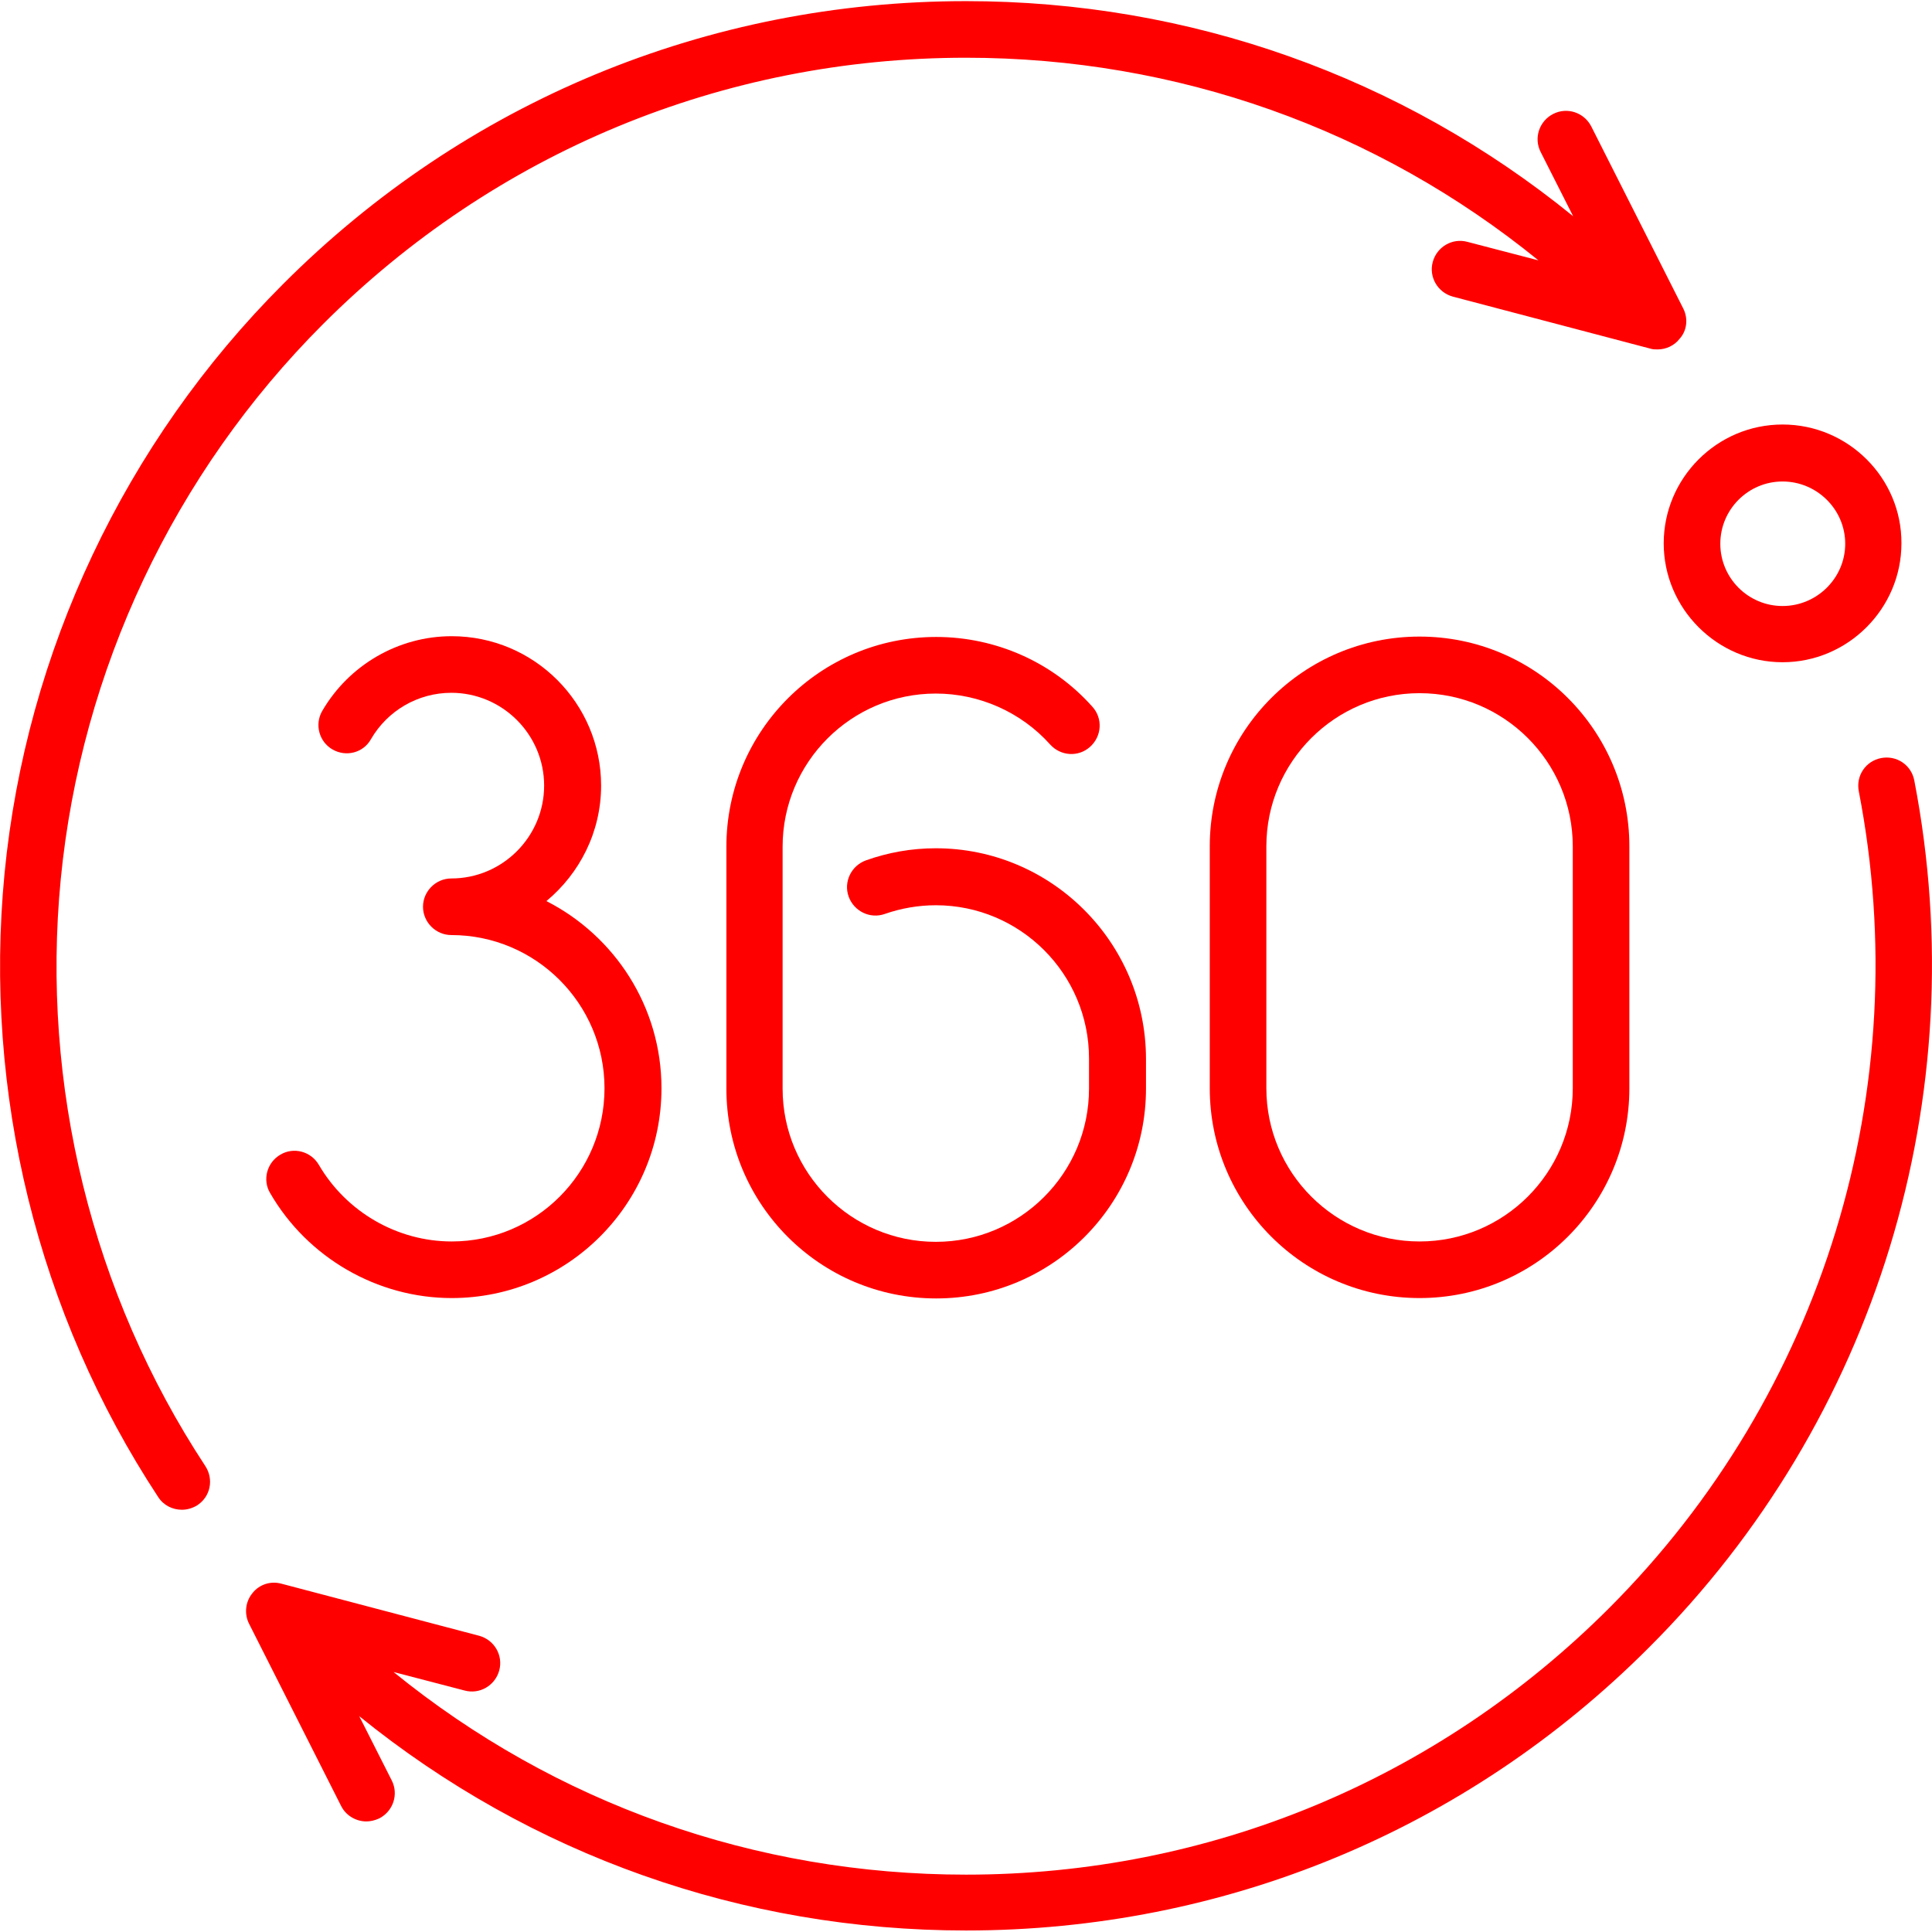
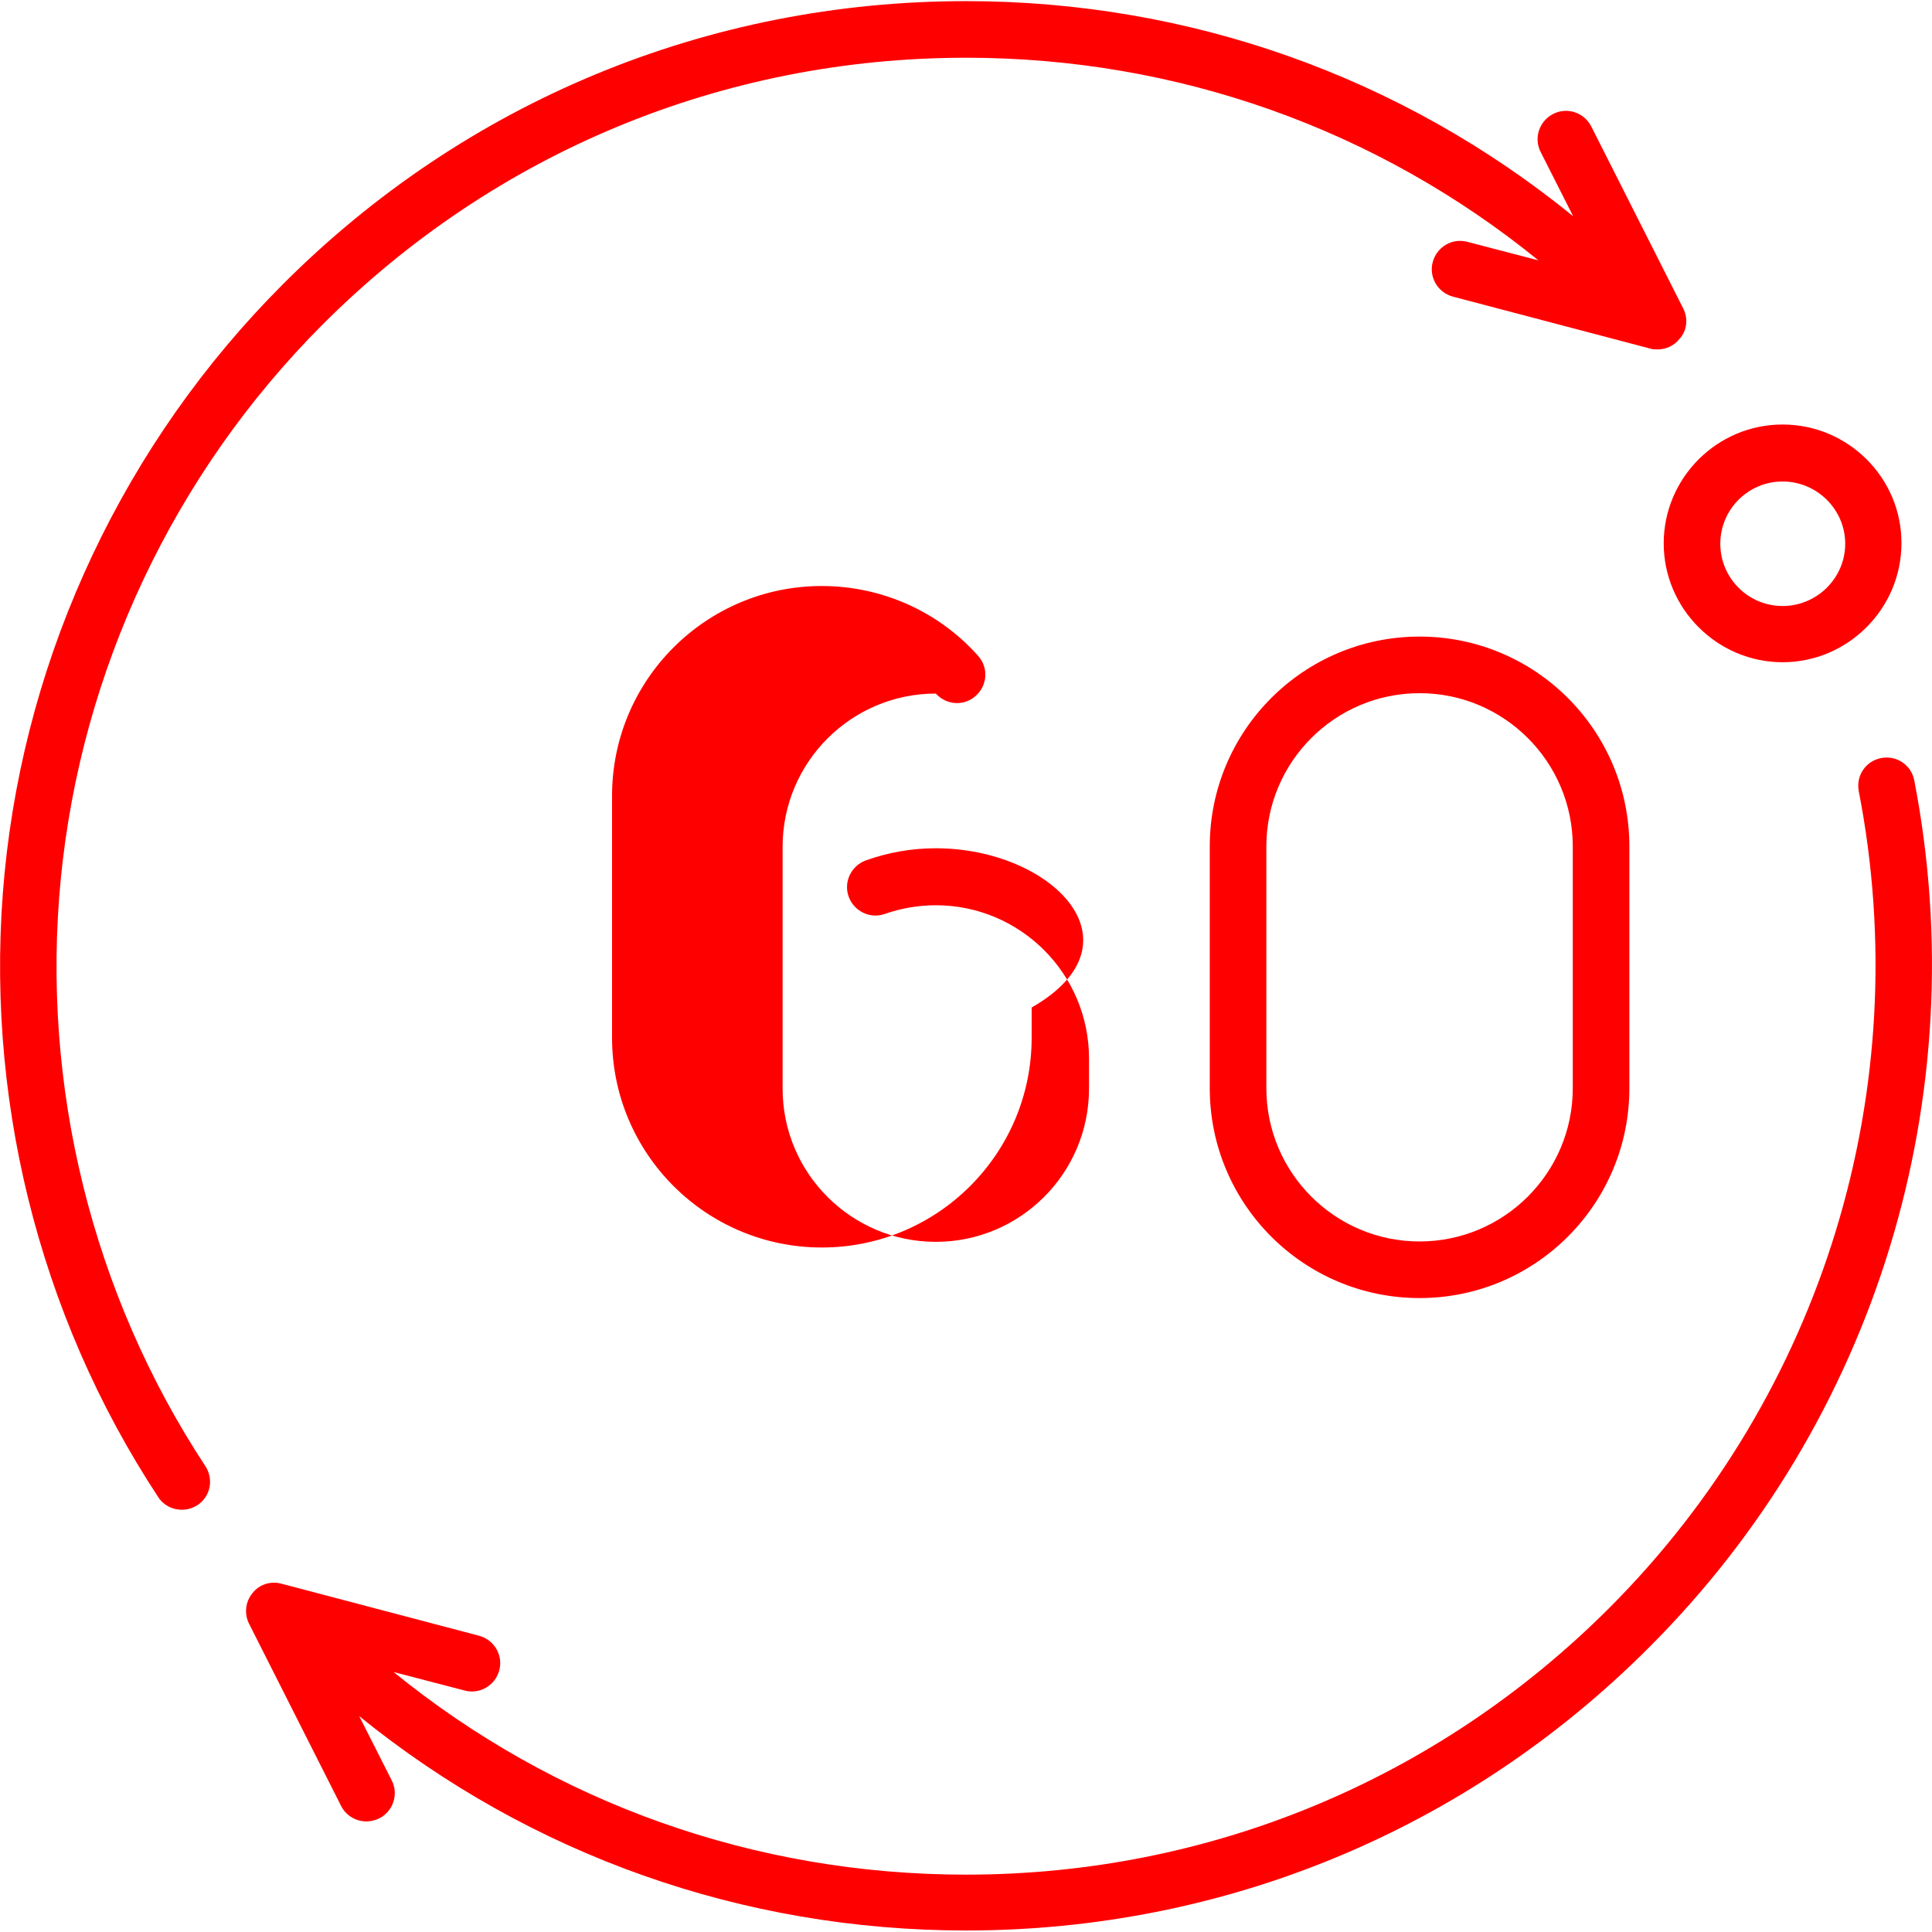
<svg xmlns="http://www.w3.org/2000/svg" id="Capa_1" x="0px" y="0px" viewBox="0 0 512 512" style="enable-background:new 0 0 512 512;" xml:space="preserve">
  <style type="text/css">
	.st0{fill:#FF0000;}
</style>
  <g>
    <g>
      <path class="st0" d="M472.4,112.5c-17.4,0-31.5,14.2-31.5,31.5s14.2,31.5,31.5,31.5s31.5-14.2,31.5-31.5    C504,126.7,489.8,112.5,472.4,112.5z M472.4,160.6c-9.1,0-16.5-7.4-16.5-16.5s7.4-16.5,16.5-16.5S489,135,489,144.1    S481.5,160.6,472.4,160.6z" />
    </g>
  </g>
  <g>
    <g>
      <path class="st0" d="M446.1,81.8l-24.4-48.3c-1.9-3.7-6.4-5.2-10.1-3.3c-3.7,1.9-5.2,6.4-3.3,10.1l8.6,17    C371.4,20.3,315.2,0.3,256,0.3c-68.4,0-132.7,26.6-181,75C33.1,117.2,6.9,172.7,1.2,231.5c-5.6,58.1,8.8,116.7,40.7,165.2    c1.4,2.2,3.8,3.4,6.3,3.4c1.4,0,2.8-0.4,4.1-1.2c3.5-2.3,4.4-6.9,2.1-10.4c-30-45.6-43.6-100.9-38.3-155.5    c5.4-55.4,30-107.6,69.5-147.1c45.5-45.5,106-70.6,170.4-70.6c55.9,0,108.9,18.9,151.7,53.7l-18.8-4.9c-4-1.1-8.1,1.3-9.2,5.3    c-1.1,4,1.3,8.1,5.3,9.2l52.4,13.8c0.6,0.2,1.3,0.2,1.9,0.2c2.2,0,4.4-1,5.8-2.8C447.1,87.6,447.4,84.4,446.1,81.8z" />
    </g>
  </g>
  <g>
    <g>
      <path class="st0" d="M507.3,206.8c-0.8-4.1-4.7-6.7-8.8-5.9c-4.1,0.8-6.7,4.7-5.9,8.8c15.3,78.8-9.5,159.8-66.2,216.5    c-45.5,45.5-106,70.6-170.4,70.6c-55.9,0-108.9-18.9-151.7-53.7l18.8,4.9c4,1.1,8.1-1.3,9.2-5.3c1.1-4-1.3-8.1-5.3-9.2l-52.4-13.8    c-2.9-0.8-5.9,0.2-7.7,2.5c-1.9,2.3-2.2,5.5-0.9,8.1l24.4,48.3c1.3,2.6,4,4.1,6.7,4.1c1.1,0,2.3-0.3,3.4-0.8    c3.7-1.9,5.2-6.4,3.3-10.1l-8.6-17c45.4,36.8,101.6,56.8,160.8,56.8c68.4,0,132.7-26.6,181-75    C497.2,376.5,523.5,290.5,507.3,206.8z" />
    </g>
  </g>
  <g>
    <g>
      <path class="st0" d="M376.2,168.7c-30.7,0-55.6,24.9-55.6,55.6v64.1c0,30.7,24.9,55.6,55.6,55.6c30.7,0,55.6-24.9,55.6-55.6v-64.1    C431.8,193.6,406.9,168.7,376.2,168.7z M416.8,288.4c0,22.4-18.2,40.6-40.6,40.6c-22.4,0-40.6-18.2-40.6-40.6v-64.1    c0-22.4,18.2-40.6,40.6-40.6s40.6,18.2,40.6,40.6V288.4z" />
    </g>
  </g>
  <g>
    <g>
-       <path class="st0" d="M248,224.8c-6.4,0-12.6,1.1-18.5,3.2c-3.9,1.4-6,5.7-4.6,9.6c1.4,3.9,5.7,6,9.6,4.6c4.3-1.5,8.9-2.3,13.5-2.3    c22.4,0,40.6,18.2,40.6,40.6v8c0,22.4-18.2,40.6-40.6,40.6s-40.6-18.2-40.6-40.6v-64.1c0-22.4,18.2-40.6,40.6-40.6    c11.5,0,22.6,4.9,30.3,13.5c2.8,3.1,7.5,3.4,10.6,0.6s3.4-7.5,0.6-10.6c-10.5-11.8-25.6-18.5-41.4-18.5    c-30.7,0-55.6,24.9-55.6,55.6v64.1c0,30.7,24.9,55.6,55.6,55.6s55.6-24.9,55.6-55.6v-8C303.6,249.7,278.6,224.8,248,224.8z" />
+       <path class="st0" d="M248,224.8c-6.4,0-12.6,1.1-18.5,3.2c-3.9,1.4-6,5.7-4.6,9.6c1.4,3.9,5.7,6,9.6,4.6c4.3-1.5,8.9-2.3,13.5-2.3    c22.4,0,40.6,18.2,40.6,40.6v8c0,22.4-18.2,40.6-40.6,40.6s-40.6-18.2-40.6-40.6v-64.1c0-22.4,18.2-40.6,40.6-40.6    c2.8,3.1,7.5,3.4,10.6,0.6s3.4-7.5,0.6-10.6c-10.5-11.8-25.6-18.5-41.4-18.5    c-30.7,0-55.6,24.9-55.6,55.6v64.1c0,30.7,24.9,55.6,55.6,55.6s55.6-24.9,55.6-55.6v-8C303.6,249.7,278.6,224.8,248,224.8z" />
    </g>
  </g>
  <g>
    <g>
-       <path class="st0" d="M144.8,238.8c8.8-7.3,14.5-18.3,14.5-30.6c0-21.8-17.7-39.6-39.6-39.6c-14.1,0-27.2,7.6-34.3,19.8    c-2.1,3.6-0.8,8.2,2.7,10.2c3.6,2.1,8.2,0.9,10.2-2.7c4.4-7.6,12.5-12.3,21.3-12.3c13.5,0,24.6,11,24.6,24.6    c0,13.5-11,24.6-24.6,24.6c-4.1,0-7.5,3.4-7.5,7.5s3.4,7.5,7.5,7.5c22.4,0,40.6,18.2,40.6,40.6S142.1,329,119.7,329    c-14.4,0-27.9-7.8-35.2-20.3c-2.1-3.6-6.7-4.8-10.2-2.7c-3.6,2.1-4.8,6.7-2.7,10.2c9.9,17.1,28.4,27.8,48.1,27.8    c30.7,0,55.6-24.9,55.6-55.6C175.3,266.8,162.9,248,144.8,238.8z" />
-     </g>
+       </g>
  </g>
</svg>